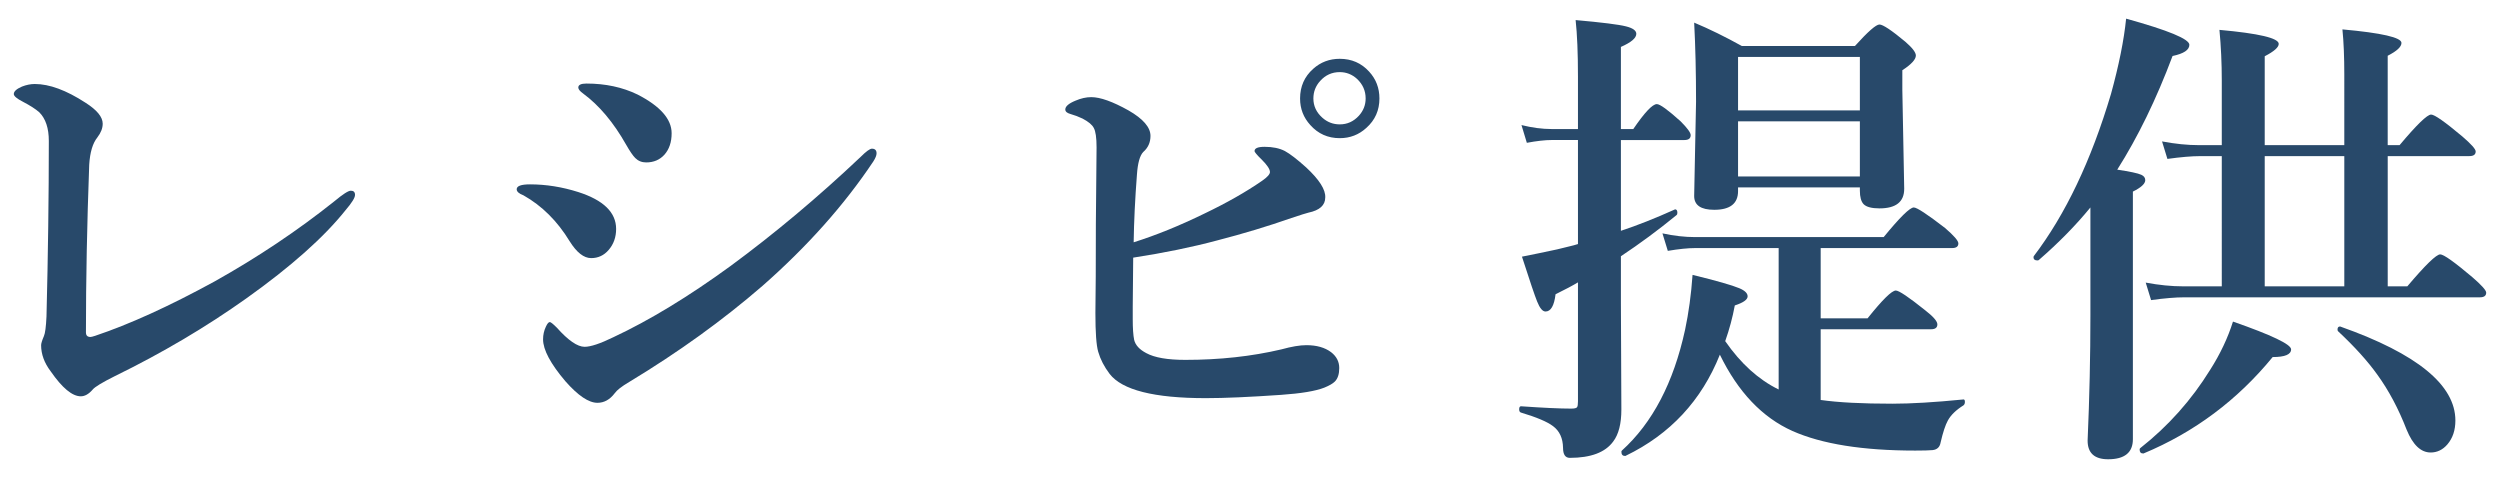
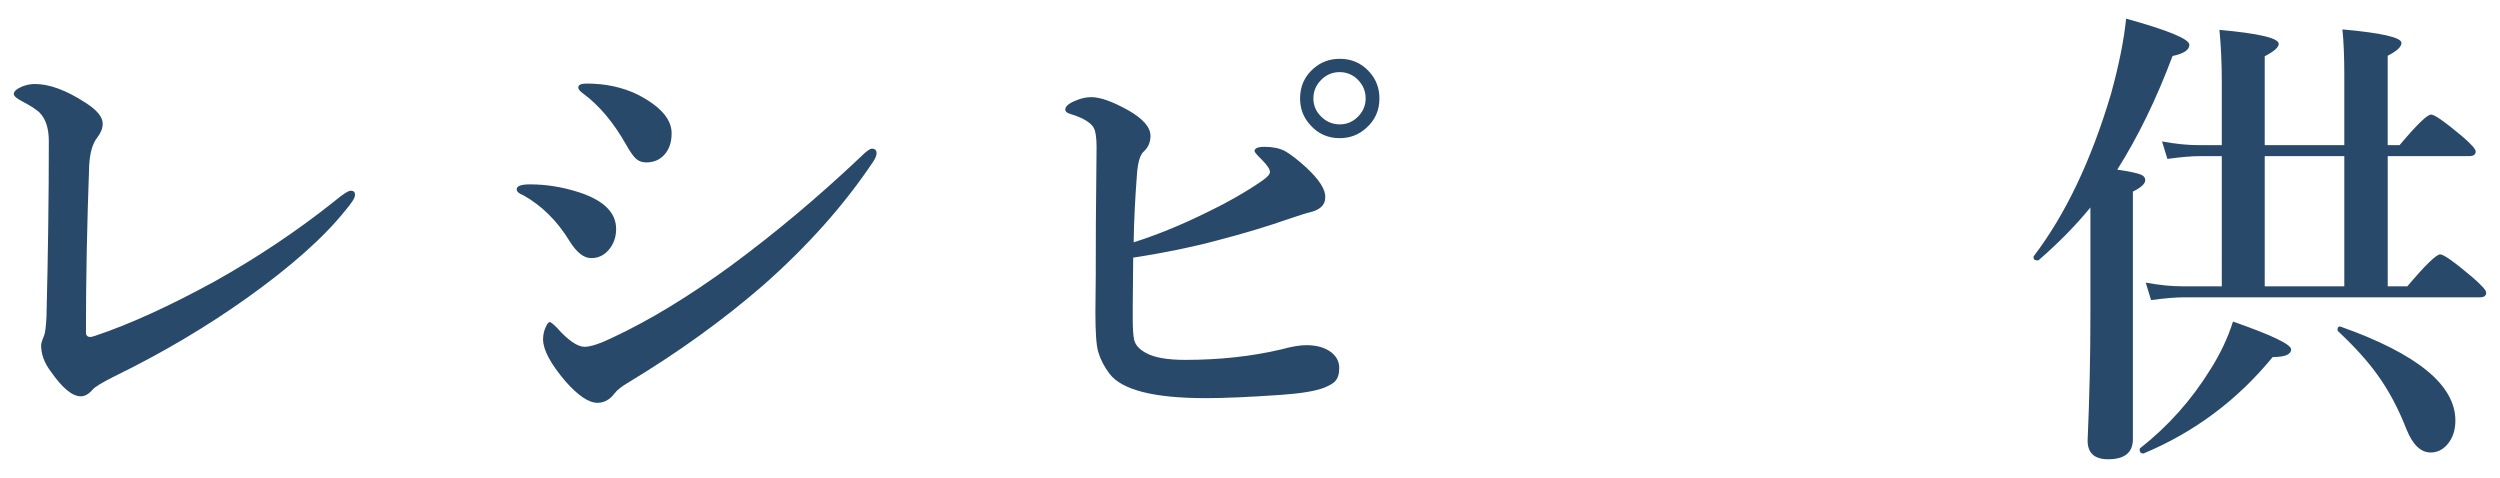
<svg xmlns="http://www.w3.org/2000/svg" version="1.1" id="レイヤー_1" x="0px" y="0px" width="136px" height="26px" viewBox="0 0 136 26" enable-background="new 0 0 136 26" xml:space="preserve">
  <g>
    <g>
      <path fill="#28496A" d="M2.656,7.668c0-0.694-0.173-1.215-0.521-1.562c-0.203-0.178-0.5-0.368-0.889-0.571    c-0.33-0.169-0.495-0.309-0.495-0.419c0-0.144,0.148-0.279,0.444-0.406c0.237-0.093,0.47-0.14,0.698-0.14    c0.795,0,1.714,0.339,2.755,1.016c0.626,0.397,0.939,0.778,0.939,1.143c0,0.245-0.097,0.495-0.292,0.749    C5.043,7.791,4.895,8.286,4.853,8.963c-0.119,3.225-0.178,6.268-0.178,9.128c0,0.127,0.051,0.203,0.152,0.229    c0.025,0.009,0.051,0.013,0.076,0.013c0.051,0,0.14-0.021,0.267-0.063c1.871-0.626,4.037-1.612,6.5-2.958    c2.344-1.312,4.52-2.768,6.525-4.367c0.457-0.381,0.753-0.571,0.889-0.571c0.152,0,0.229,0.076,0.229,0.229    s-0.173,0.432-0.521,0.838c-1.176,1.473-2.971,3.068-5.383,4.786c-2.201,1.565-4.591,2.979-7.173,4.24    c-0.677,0.339-1.075,0.58-1.193,0.724c-0.211,0.245-0.427,0.368-0.647,0.368c-0.465,0-1.011-0.453-1.638-1.358    c-0.347-0.457-0.521-0.931-0.521-1.422c0-0.093,0.051-0.258,0.152-0.495c0.068-0.152,0.114-0.508,0.14-1.066    C2.614,13.847,2.656,10.664,2.656,7.668z" />
      <path fill="#28496A" d="M28.476,10.626c-0.246-0.093-0.368-0.203-0.368-0.33c0-0.178,0.241-0.267,0.724-0.267    c0.872,0,1.748,0.14,2.628,0.419c1.371,0.44,2.057,1.108,2.057,2.006c0,0.448-0.135,0.829-0.406,1.143    c-0.254,0.296-0.571,0.444-0.952,0.444c-0.398,0-0.787-0.305-1.168-0.914C30.321,12.026,29.483,11.193,28.476,10.626z     M33.44,21.392c-0.262,0.347-0.576,0.521-0.939,0.521c-0.474,0-1.054-0.39-1.739-1.168c-0.813-0.956-1.219-1.718-1.219-2.285    c0-0.245,0.051-0.474,0.152-0.686c0.076-0.169,0.148-0.254,0.216-0.254c0.051,0,0.178,0.102,0.381,0.305    c0.618,0.694,1.122,1.041,1.511,1.041c0.33,0,0.851-0.174,1.562-0.521c1.972-0.923,4.096-2.213,6.373-3.872    c2.404-1.769,4.765-3.749,7.084-5.941c0.296-0.296,0.5-0.444,0.609-0.444c0.169,0,0.254,0.085,0.254,0.254    c0,0.11-0.059,0.258-0.178,0.444c-1.583,2.37-3.593,4.625-6.03,6.767c-2.15,1.862-4.562,3.602-7.236,5.218    C33.825,21.015,33.559,21.223,33.44,21.392z M31.726,5.091c-0.178-0.127-0.267-0.237-0.267-0.33c0-0.144,0.148-0.216,0.444-0.216    c1.033,0,1.959,0.199,2.78,0.597c1.236,0.635,1.854,1.337,1.854,2.107c0,0.482-0.131,0.872-0.394,1.168    c-0.254,0.279-0.584,0.419-0.99,0.419c-0.237,0-0.436-0.08-0.597-0.241c-0.127-0.127-0.292-0.368-0.495-0.724    C33.376,6.661,32.598,5.734,31.726,5.091z" />
      <path fill="#28496A" d="M61.646,14.016l-0.025,2.679v0.66c0,0.499,0.025,0.876,0.076,1.13c0.068,0.288,0.288,0.529,0.66,0.724    c0.449,0.245,1.155,0.368,2.12,0.368c1.87,0,3.614-0.19,5.23-0.571c0.55-0.152,1.003-0.229,1.358-0.229    c0.559,0,1.007,0.127,1.346,0.381c0.296,0.229,0.444,0.517,0.444,0.863c0,0.33-0.08,0.575-0.241,0.736    c-0.11,0.11-0.301,0.22-0.571,0.33c-0.474,0.187-1.261,0.317-2.361,0.394c-1.701,0.118-3.063,0.178-4.088,0.178    c-2.81,0-4.553-0.44-5.23-1.32c-0.296-0.39-0.503-0.791-0.622-1.206c-0.102-0.347-0.152-1.05-0.152-2.107    c0.017-1.05,0.025-2.657,0.025-4.824l0.038-4.189c0-0.524-0.051-0.876-0.152-1.054c-0.084-0.169-0.288-0.339-0.609-0.508    c-0.211-0.102-0.436-0.187-0.673-0.254c-0.178-0.051-0.267-0.131-0.267-0.241c0-0.169,0.186-0.33,0.559-0.482    c0.296-0.127,0.58-0.19,0.851-0.19c0.491,0,1.168,0.241,2.031,0.724c0.795,0.457,1.193,0.918,1.193,1.384    c0,0.355-0.131,0.647-0.394,0.876c-0.186,0.194-0.3,0.605-0.343,1.231c-0.102,1.32-0.161,2.548-0.178,3.682    c1.21-0.381,2.493-0.901,3.847-1.562c1.219-0.584,2.269-1.181,3.148-1.79c0.279-0.194,0.419-0.352,0.419-0.47    c0-0.152-0.148-0.377-0.444-0.673c-0.263-0.254-0.394-0.41-0.394-0.47c0-0.152,0.182-0.229,0.546-0.229    c0.44,0,0.809,0.076,1.104,0.229c0.279,0.152,0.664,0.448,1.155,0.889c0.72,0.669,1.066,1.215,1.041,1.638    c0,0.423-0.305,0.698-0.914,0.825c-0.11,0.025-0.419,0.123-0.927,0.292c-1.278,0.448-2.624,0.854-4.037,1.219    C64.871,13.44,63.348,13.753,61.646,14.016z M72.882,3.199c0.644,0,1.177,0.232,1.6,0.698c0.372,0.406,0.559,0.893,0.559,1.46    c0,0.644-0.237,1.177-0.711,1.6c-0.406,0.372-0.889,0.559-1.447,0.559c-0.644,0-1.177-0.237-1.6-0.711    c-0.372-0.406-0.559-0.889-0.559-1.447c0-0.651,0.237-1.189,0.711-1.612C71.841,3.381,72.323,3.199,72.882,3.199z M72.882,3.923    c-0.423,0-0.778,0.161-1.066,0.482c-0.245,0.271-0.368,0.588-0.368,0.952c0,0.406,0.161,0.753,0.482,1.041    c0.271,0.245,0.588,0.368,0.952,0.368c0.406,0,0.753-0.156,1.041-0.47c0.245-0.271,0.368-0.584,0.368-0.939    c0-0.415-0.156-0.771-0.47-1.066C73.551,4.046,73.237,3.923,72.882,3.923z" />
-       <path fill="#28496A" d="M88.177,12.556c0.897-0.296,1.87-0.682,2.92-1.155c0.009-0.009,0.017-0.013,0.025-0.013    c0.085,0,0.127,0.063,0.127,0.19c0,0.06-0.017,0.102-0.051,0.127c-0.981,0.804-1.989,1.549-3.021,2.234v2.564l0.025,5.776    c0,0.771-0.148,1.35-0.444,1.739c-0.432,0.593-1.219,0.889-2.361,0.889c-0.245,0-0.368-0.182-0.368-0.546    c-0.009-0.524-0.19-0.918-0.546-1.181c-0.313-0.237-0.893-0.482-1.739-0.736c-0.067-0.017-0.102-0.076-0.102-0.178    c0-0.11,0.034-0.165,0.102-0.165c1.21,0.085,2.12,0.127,2.729,0.127c0.178,0,0.283-0.025,0.317-0.076    c0.034-0.042,0.051-0.148,0.051-0.317v-6.475c-0.263,0.161-0.669,0.377-1.219,0.647c-0.076,0.626-0.258,0.939-0.546,0.939    c-0.161,0-0.313-0.182-0.457-0.546c-0.118-0.288-0.394-1.101-0.825-2.438c0.601-0.118,1.235-0.25,1.904-0.394    c0.102-0.025,0.309-0.076,0.622-0.152c0.22-0.051,0.394-0.098,0.521-0.14V7.617h-1.435c-0.355,0-0.804,0.051-1.346,0.152    l-0.292-0.965c0.584,0.144,1.13,0.216,1.638,0.216h1.435V4.164c0-1.27-0.042-2.294-0.127-3.072    c1.431,0.127,2.345,0.241,2.742,0.343c0.372,0.093,0.559,0.229,0.559,0.406c0,0.229-0.279,0.466-0.838,0.711v4.469h0.673    c0.618-0.905,1.045-1.358,1.282-1.358c0.169,0,0.601,0.313,1.295,0.939c0.364,0.364,0.546,0.613,0.546,0.749    c0,0.178-0.114,0.267-0.343,0.267h-3.453V12.556z M96.759,21.188v-7.693h-4.545c-0.39,0-0.885,0.051-1.485,0.152l-0.292-0.952    c0.626,0.136,1.219,0.203,1.777,0.203h10.258c0.88-1.075,1.426-1.612,1.638-1.612c0.169,0,0.736,0.372,1.701,1.117    c0.482,0.415,0.724,0.694,0.724,0.838c0,0.169-0.114,0.254-0.343,0.254h-7.147v3.821h2.552c0.804-1.007,1.316-1.511,1.536-1.511    c0.169,0,0.698,0.355,1.587,1.066c0.448,0.347,0.673,0.605,0.673,0.774c0,0.178-0.114,0.267-0.343,0.267h-6.005v3.847    c0.956,0.136,2.256,0.203,3.897,0.203c1.016,0,2.298-0.076,3.847-0.229c0.067-0.017,0.102,0.025,0.102,0.127    c0,0.085-0.025,0.148-0.076,0.19c-0.406,0.254-0.689,0.529-0.851,0.825c-0.136,0.245-0.267,0.644-0.394,1.193    c-0.042,0.254-0.19,0.394-0.444,0.419c-0.178,0.017-0.491,0.025-0.939,0.025c-2.853,0-5.078-0.355-6.678-1.066    c-1.642-0.736-2.958-2.12-3.948-4.151c-0.999,2.497-2.704,4.329-5.116,5.497c-0.009,0.009-0.021,0.013-0.038,0.013    c-0.136,0-0.203-0.076-0.203-0.229c0-0.025,0.009-0.047,0.025-0.063c1.667-1.507,2.814-3.698,3.44-6.576    c0.194-0.914,0.33-1.908,0.406-2.983c1.312,0.321,2.158,0.563,2.539,0.724c0.305,0.127,0.457,0.275,0.457,0.444    c0,0.178-0.232,0.343-0.698,0.495c-0.118,0.644-0.292,1.291-0.521,1.942C94.698,19.779,95.667,20.655,96.759,21.188z     M101.177,10.194H94.55v0.203c0,0.677-0.432,1.016-1.295,1.016c-0.728,0-1.092-0.25-1.092-0.749l0.102-5.129    c0-1.565-0.034-3-0.102-4.304c0.829,0.347,1.692,0.771,2.59,1.27h6.157c0.702-0.778,1.146-1.168,1.333-1.168    s0.656,0.313,1.409,0.939c0.381,0.33,0.571,0.58,0.571,0.749c0,0.212-0.245,0.479-0.736,0.8v1.066l0.102,5.383    c0,0.711-0.448,1.066-1.346,1.066c-0.423,0-0.711-0.076-0.863-0.229c-0.136-0.144-0.203-0.39-0.203-0.736V10.194z M101.177,6.005    V3.098H94.55v2.907H101.177z M101.177,9.598V6.602H94.55v2.996H101.177z" />
      <path fill="#28496A" d="M113.718,11.286c-0.796,0.974-1.735,1.93-2.818,2.869c-0.017,0.009-0.038,0.013-0.063,0.013    c-0.144,0-0.216-0.06-0.216-0.178c0-0.017,0.004-0.034,0.013-0.051c1.727-2.269,3.127-5.209,4.202-8.823    c0.432-1.565,0.707-2.933,0.825-4.101c2.294,0.635,3.44,1.108,3.44,1.422c0,0.279-0.305,0.482-0.914,0.609    c-0.88,2.345-1.883,4.405-3.009,6.183c0.686,0.102,1.121,0.194,1.308,0.279c0.144,0.067,0.216,0.165,0.216,0.292    c0,0.194-0.225,0.402-0.673,0.622v13.47c0,0.728-0.448,1.092-1.346,1.092c-0.745,0-1.117-0.339-1.117-1.016    c0.102-2.336,0.152-4.604,0.152-6.805V11.286z M124.636,19.005c0,0.279-0.334,0.419-1.003,0.419    c-1.921,2.345-4.262,4.092-7.021,5.243c-0.009,0-0.021,0-0.038,0c-0.118,0-0.178-0.072-0.178-0.216    c0-0.034,0.013-0.06,0.038-0.076c1.515-1.193,2.78-2.611,3.796-4.253c0.55-0.863,0.965-1.739,1.244-2.628    C123.582,18.23,124.636,18.734,124.636,19.005z M129.892,8.493v7.084h1.066c0.981-1.159,1.578-1.739,1.79-1.739    c0.187,0,0.771,0.415,1.752,1.244c0.499,0.432,0.749,0.711,0.749,0.838c0,0.169-0.114,0.254-0.343,0.254h-16.072    c-0.482,0-1.088,0.051-1.815,0.152l-0.292-0.952c0.728,0.136,1.405,0.203,2.031,0.203h2.107V8.493h-1.168    c-0.466,0-1.063,0.051-1.79,0.152l-0.292-0.952c0.72,0.136,1.388,0.203,2.006,0.203h1.244V4.38c0-0.939-0.042-1.857-0.127-2.755    c2.149,0.194,3.225,0.448,3.225,0.762c0,0.187-0.254,0.41-0.762,0.673v4.837h4.329V4.075c0-0.974-0.034-1.799-0.102-2.476    c2.142,0.194,3.212,0.44,3.212,0.736c0,0.212-0.25,0.444-0.749,0.698v4.862h0.647c0.931-1.108,1.502-1.663,1.714-1.663    c0.187,0,0.753,0.397,1.701,1.193c0.482,0.415,0.724,0.686,0.724,0.813c0,0.169-0.114,0.254-0.343,0.254H129.892z M127.53,8.493    h-4.329v7.084h4.329V8.493z M133.573,22.877c0,0.524-0.144,0.956-0.432,1.295c-0.254,0.296-0.559,0.444-0.914,0.444    c-0.533,0-0.969-0.415-1.308-1.244c-0.44-1.134-0.969-2.129-1.587-2.983c-0.533-0.745-1.244-1.532-2.133-2.361    c-0.025-0.017-0.038-0.051-0.038-0.102c0-0.11,0.047-0.165,0.14-0.165c0.009,0,0.021,0.004,0.038,0.013    C131.495,19.246,133.573,20.947,133.573,22.877z" />
    </g>
  </g>
</svg>